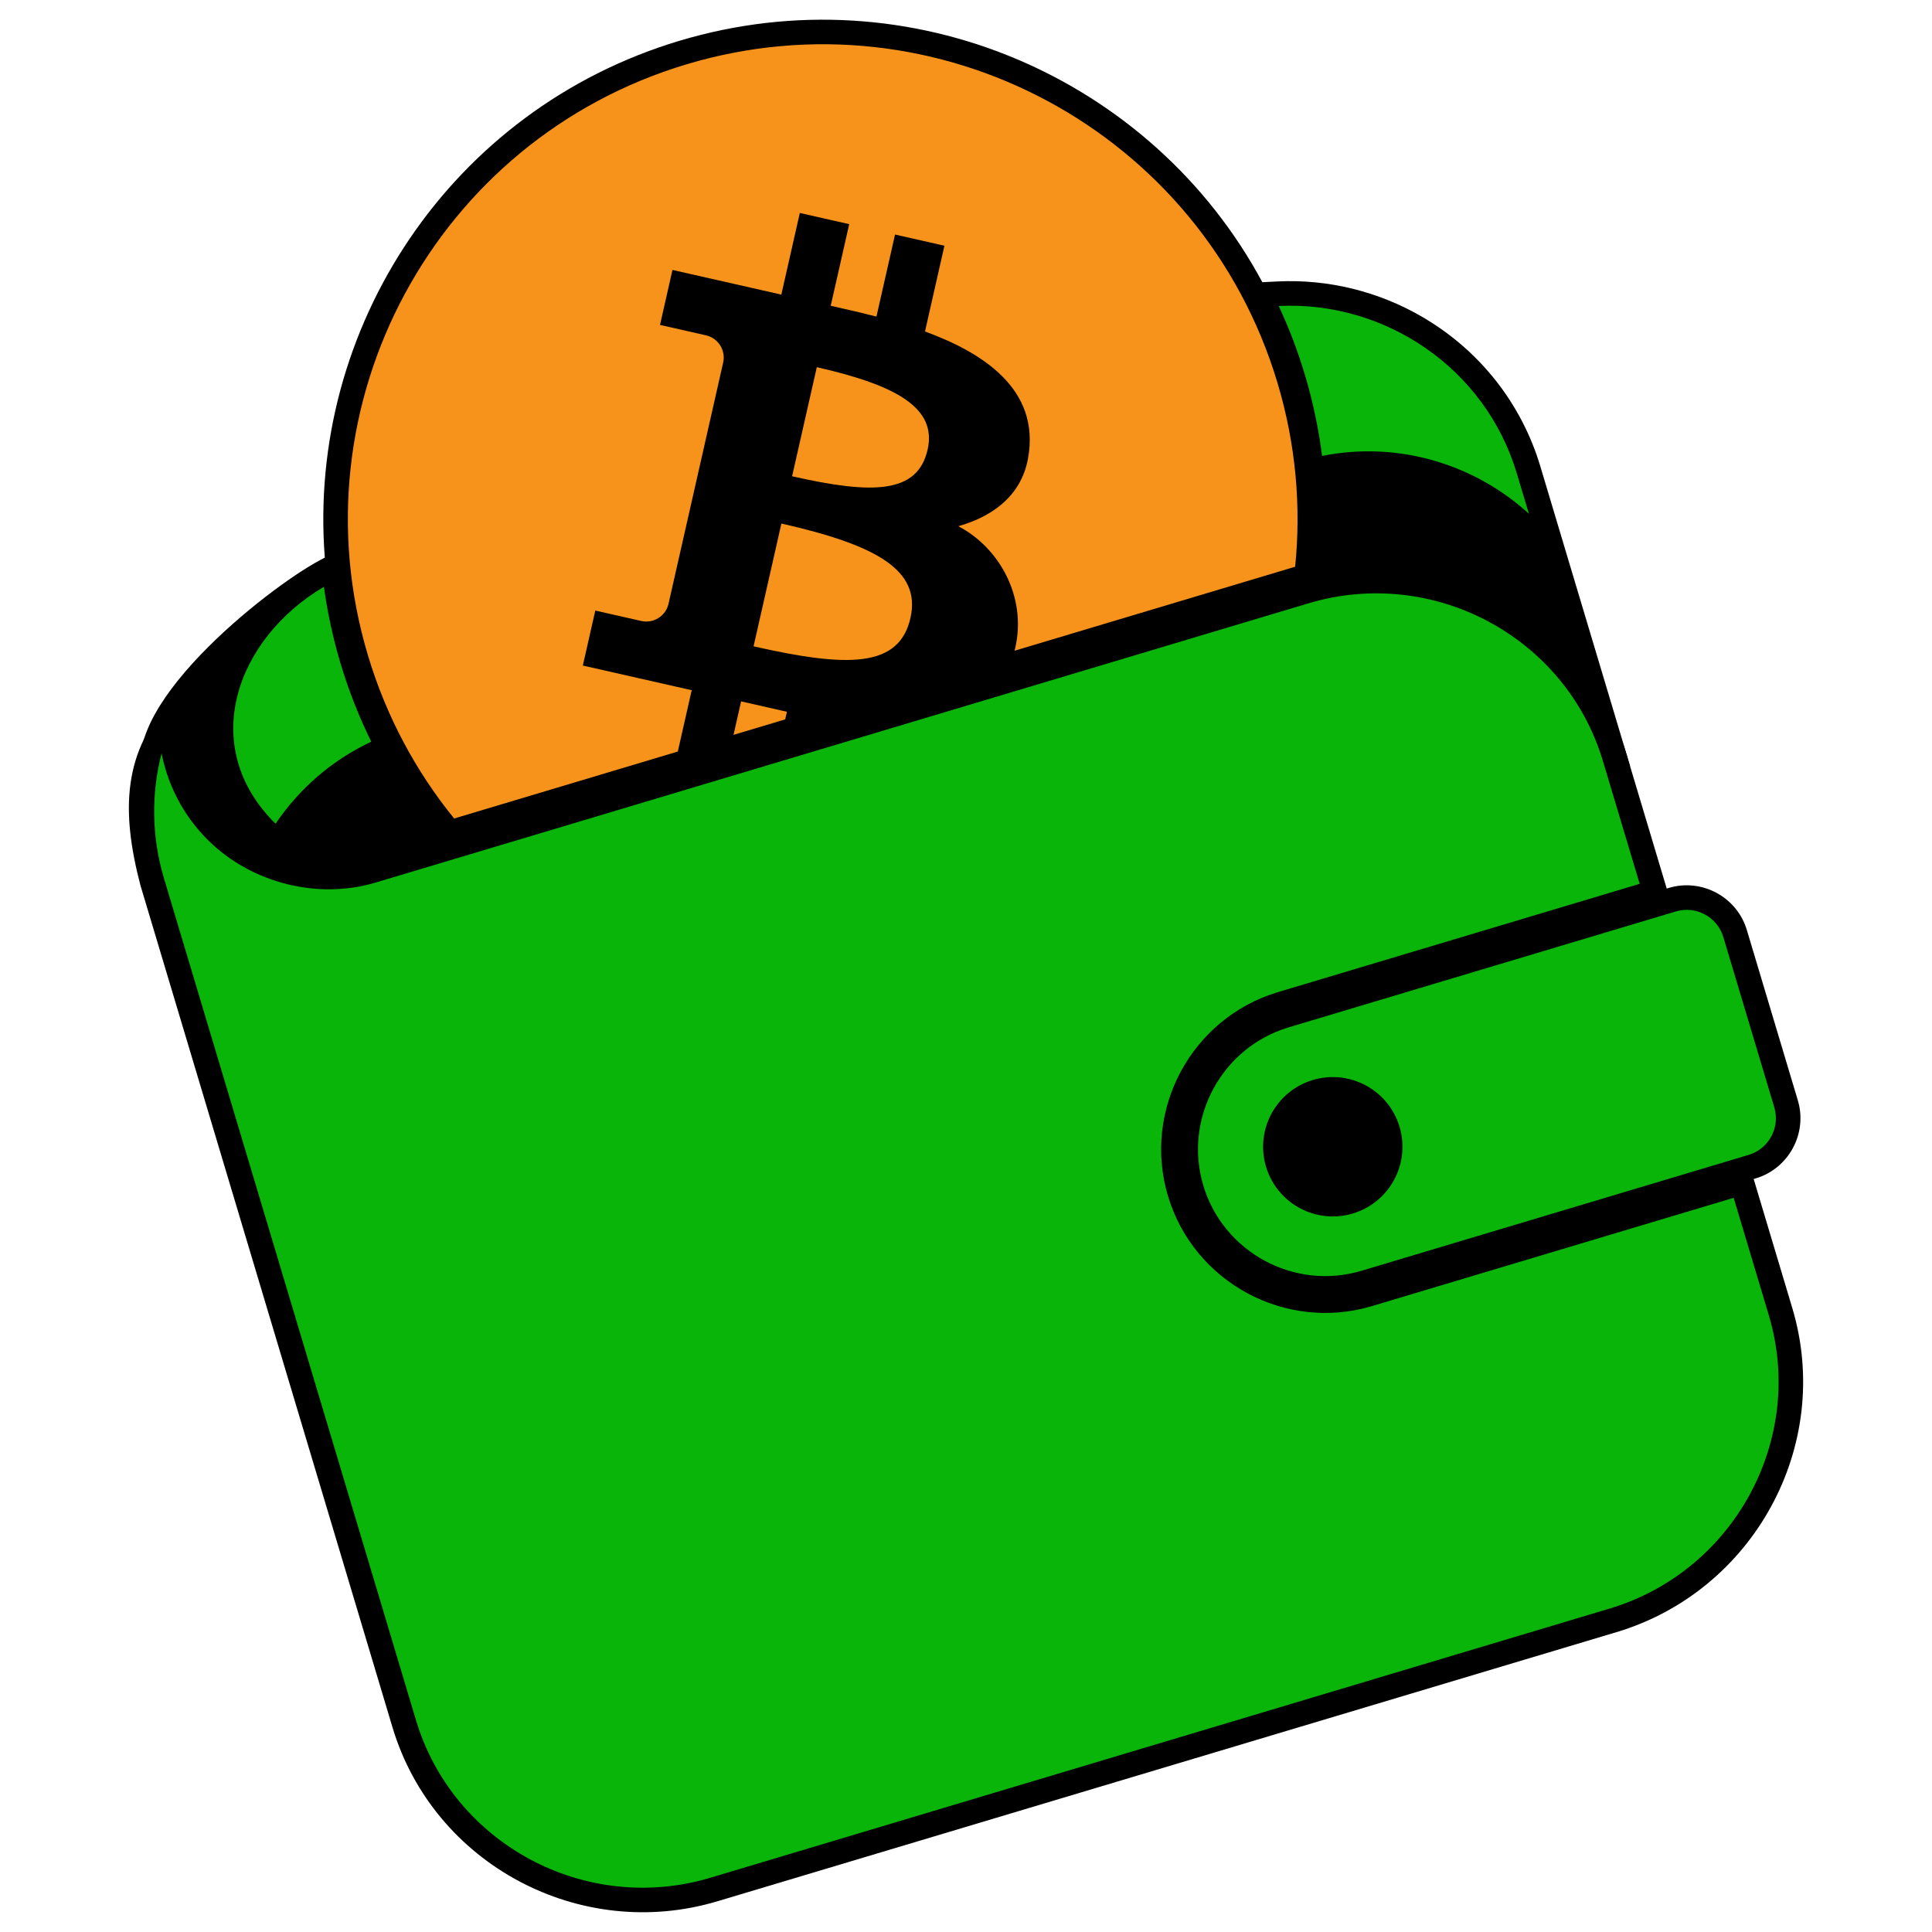
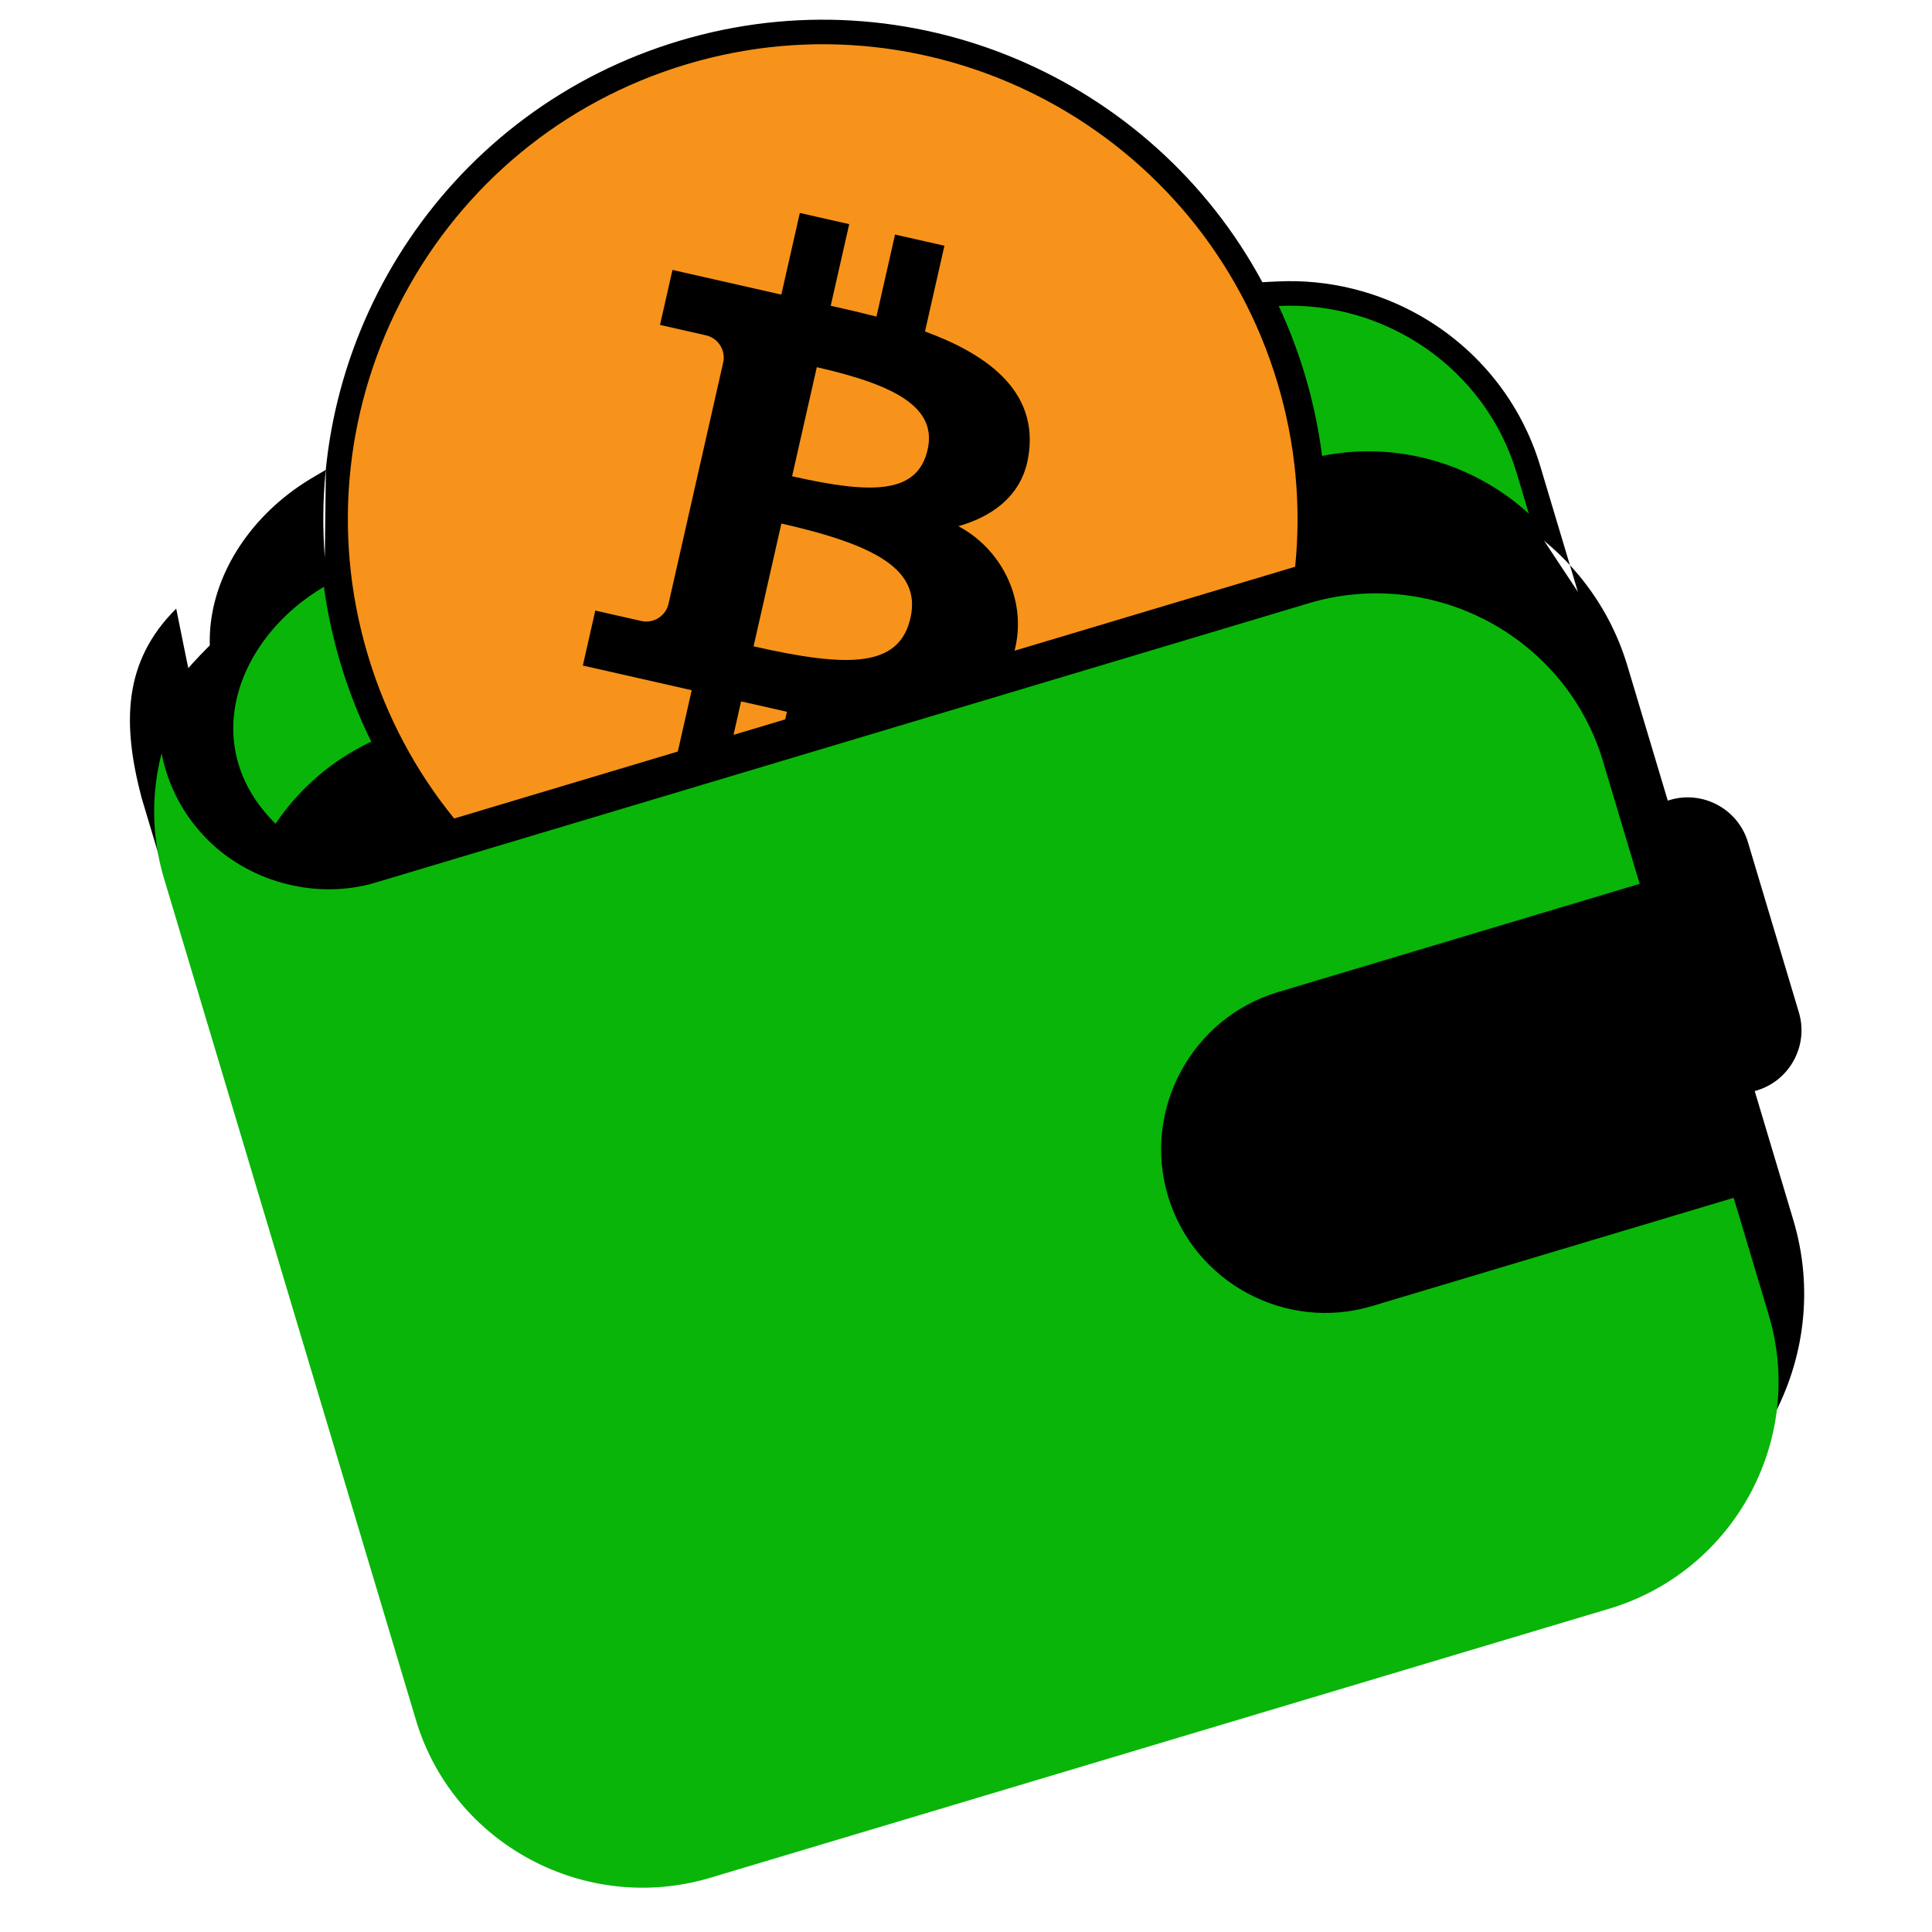
<svg xmlns="http://www.w3.org/2000/svg" xml:space="preserve" width="500px" height="500px" style="shape-rendering:geometricPrecision; text-rendering:geometricPrecision; image-rendering:optimizeQuality; fill-rule:evenodd; clip-rule:evenodd" viewBox="0 0 578.37 578.37">
  <defs>
    <style type="text/css">
   
    .fil3 {fill:none}
    .fil0 {fill:black}
    .fil1 {fill:#09B509}
    .fil2 {fill:#F7931A}
   
  </style>
  </defs>
  <g id="Слой_x0020_1">
    <g id="_138513768">
      <path id="_138520968" class="fil0" d="M84.254 293.472c-2.231,-3.346 -16.643,-56.211 0.524,-75.536 17.167,-19.325 156.266,-69.776 232.599,-81.738 76.332,-11.963 124.927,-4.462 124.927,-4.462l30.06 45.433 15.621 52.182c0,0 -51.258,5.004 -136.03,15.042 -84.772,10.039 -124.37,12.827 -161.179,28.443 -36.809,15.616 -63.579,26.212 -74.733,30.116 -11.154,3.904 -24.539,-0.558 -24.539,-0.558l-7.25 -8.923z" />
      <path id="_135979064" class="fil0" d="M97.238 166.97c-13.949,6.625 -61.221,43.041 -54.585,65.519 6.231,21.1 44.07,49.103 43.704,46.17 -0.434,-3.476 -10.646,-15.861 3.476,-39.11 14.123,-23.248 19.675,-30.048 19.989,-36.72 0.314,-6.672 -12.585,-35.86 -12.585,-35.86z" />
-       <path id="_135978824" class="fil0" d="M97.238 166.97c-5.373,-68.654 37.562,-134.224 106.187,-154.767 69.119,-20.691 141.563,11.104 174.472,72.275l4.546 -0.222c15.154,-0.741 30.257,2.992 43.36,10.629 17.038,9.931 29.648,25.785 35.309,44.696l11.251 37.588 -19.633 -17.947c-14.939,-13.656 -35.604,-19.512 -55.501,-15.523l-1.88 0.377c0.672,8.754 0.573,17.568 -0.314,26.325l-0.181 1.79c39.479,-8.902 80.243,14.109 92.036,53.506l12.065 40.301 0.629 -0.188c9.886,-2.959 20.395,2.708 23.355,12.594l15.268 51.006c2.96,9.886 -2.708,20.396 -12.594,23.355l-0.629 0.189 11.568 38.642c12.317,41.146 -11.589,84.721 -52.639,97.009l-269.153 80.57c-41.05,12.288 -84.966,-10.985 -97.283,-52.131l-75.44 -252.014c-5.749,-21.965 -5.601,-40.617 10.399,-56.503l3.144 15.564c0.268,1.367 0.601,2.721 1.001,4.055 2.097,7.006 5.914,13.31 11.15,18.416 3.747,3.653 8.182,6.558 12.985,8.627l-3.401 -3.362c-27.191,-26.885 -14.143,-64.759 15.918,-82.494l4.005 -2.363zm18.393 61.077l-1.372 0.643c-10.405,4.878 -19.254,12.499 -25.679,22.021l-4.005 5.935c8.31,2.711 17.41,3.02 25.8,0.508l10.08 -3.017c3.602,-1.078 7.204,-2.156 10.805,-3.235l-1.008 -1.239c-5.518,-6.787 -10.404,-14.019 -14.621,-21.616z" />
+       <path id="_135978824" class="fil0" d="M97.238 166.97c-5.373,-68.654 37.562,-134.224 106.187,-154.767 69.119,-20.691 141.563,11.104 174.472,72.275l4.546 -0.222c15.154,-0.741 30.257,2.992 43.36,10.629 17.038,9.931 29.648,25.785 35.309,44.696l11.251 37.588 -19.633 -17.947c-14.939,-13.656 -35.604,-19.512 -55.501,-15.523l-1.88 0.377l-0.181 1.79c39.479,-8.902 80.243,14.109 92.036,53.506l12.065 40.301 0.629 -0.188c9.886,-2.959 20.395,2.708 23.355,12.594l15.268 51.006c2.96,9.886 -2.708,20.396 -12.594,23.355l-0.629 0.189 11.568 38.642c12.317,41.146 -11.589,84.721 -52.639,97.009l-269.153 80.57c-41.05,12.288 -84.966,-10.985 -97.283,-52.131l-75.44 -252.014c-5.749,-21.965 -5.601,-40.617 10.399,-56.503l3.144 15.564c0.268,1.367 0.601,2.721 1.001,4.055 2.097,7.006 5.914,13.31 11.15,18.416 3.747,3.653 8.182,6.558 12.985,8.627l-3.401 -3.362c-27.191,-26.885 -14.143,-64.759 15.918,-82.494l4.005 -2.363zm18.393 61.077l-1.372 0.643c-10.405,4.878 -19.254,12.499 -25.679,22.021l-4.005 5.935c8.31,2.711 17.41,3.02 25.8,0.508l10.08 -3.017c3.602,-1.078 7.204,-2.156 10.805,-3.235l-1.008 -1.239c-5.518,-6.787 -10.404,-14.019 -14.621,-21.616z" />
      <g>
        <path id="_34834016" class="fil1" d="M382.803 91.6c31.747,-1.551 61.817,18.523 71.266,50.09l3.623 12.105c-16.264,-14.868 -39.183,-21.861 -61.907,-17.305 -1.034,-8.099 -2.73,-16.22 -5.148,-24.299 -2.141,-7.151 -4.773,-14.02 -7.835,-20.592z" />
        <path id="_34835192" class="fil1" d="M122.564 261.181c89.718,-26.857 179.436,-53.714 269.153,-80.57 37.354,-11.182 77.013,10.056 88.131,47.195l7.736 25.843 3.274 10.936 -108.27 32.41c-25.87,7.744 -40.674,35.198 -32.93,61.068 7.744,25.87 35.198,40.674 61.068,32.93l108.27 -32.41 10.513 35.12c11.118,37.139 -10.349,76.675 -47.703,87.857l-269.153 80.57c-37.354,11.182 -77.013,-10.056 -88.131,-47.195l-25.779 -86.117 -23.882 -79.781 -25.779 -86.117c-3.77,-12.595 -3.789,-25.464 -0.716,-37.411 0.312,1.585 0.7,3.168 1.172,4.745l0 0c2.534,8.466 7.124,15.783 13.061,21.571 12.947,12.622 32.652,17.531 49.886,12.372l10.079 -3.017z" />
        <path id="_34834760" class="fil1" d="M96.97 175.665c-26.227,15.474 -37.97,47.711 -14.484,70.933 7.013,-10.394 16.793,-19.006 28.653,-24.565 -3.649,-7.422 -6.743,-15.237 -9.193,-23.422 -2.283,-7.628 -3.929,-15.295 -4.976,-22.945z" />
-         <path id="_34834928" class="fil1" d="M501.694 272.855l-115.943 34.707c-20.038,5.998 -31.526,27.301 -25.527,47.339l0 0c5.998,20.038 27.301,31.526 47.339,25.527l115.943 -34.707c6.012,-1.8 9.458,-8.19 7.658,-14.202l-15.269 -51.006c-1.8,-6.012 -8.19,-9.458 -14.202,-7.658zm-108.688 50.461c11.034,-3.303 22.661,2.967 25.964,14.001 3.303,11.034 -2.967,22.661 -14.001,25.964 -11.034,3.303 -22.661,-2.967 -25.964,-14.001 -3.303,-11.034 2.967,-22.661 14.001,-25.964z" />
        <path id="_34834064" class="fil2" d="M205.534 19.247c75.183,-22.506 154.405,20.214 176.911,95.397 5.506,18.394 7.099,37.028 5.276,55.017l-83.997 25.144c0.076,-0.298 0.149,-0.597 0.217,-0.898l0 0c3.426,-15.121 -4.609,-29.831 -17.047,-36.383 9.026,-2.555 18.628,-8.244 20.841,-20.188 3.908,-21.089 -14.059,-31.947 -30.824,-38.105l5.816 -25.671 -14.783 -3.348 -5.565 24.564c-3.573,-0.926 -6.981,-1.714 -10.045,-2.408l-3.649 -0.826 5.537 -24.439 -14.782 -3.349 -5.537 24.439 -5.479 -1.241 -27.11 -6.142 -3.729 16.458 13.771 3.12c3.653,0.828 5.965,4.494 5.137,8.147l-16.364 72.229c-0.828,3.653 -4.494,5.965 -8.147,5.137l-13.771 -3.12 -3.729 16.458 27.498 6.23 5.092 1.154 -4.159 18.36 -66.956 20.043c-11.406,-14.028 -20.315,-30.472 -25.821,-48.866 -22.506,-75.183 20.214,-154.405 95.397,-176.911zm29.528 196.111l-15.476 4.633 2.27 -10.021 13.722 3.109 -0.517 2.279zm9.461 -105.438c24.046,5.448 35.948,12.278 33.18,24.641 -2.989,13.346 -16.532,13.462 -40.578,8.015l7.398 -32.656zm-10.603 46.803c28.237,6.398 41.871,13.835 38.649,28.225 -3.364,15.027 -18.741,14.937 -46.978,8.54l8.33 -36.765z" />
      </g>
    </g>
    <path class="fil3" d="M68.157 0l442.056 0c37.486,0 68.157,30.67 68.157,68.157l0 442.056c0,37.486 -30.67,68.157 -68.157,68.157l-442.056 0c-37.486,0 -68.157,-30.67 -68.157,-68.157l0 -442.056c0,-37.486 30.67,-68.157 68.157,-68.157z" />
  </g>
</svg>